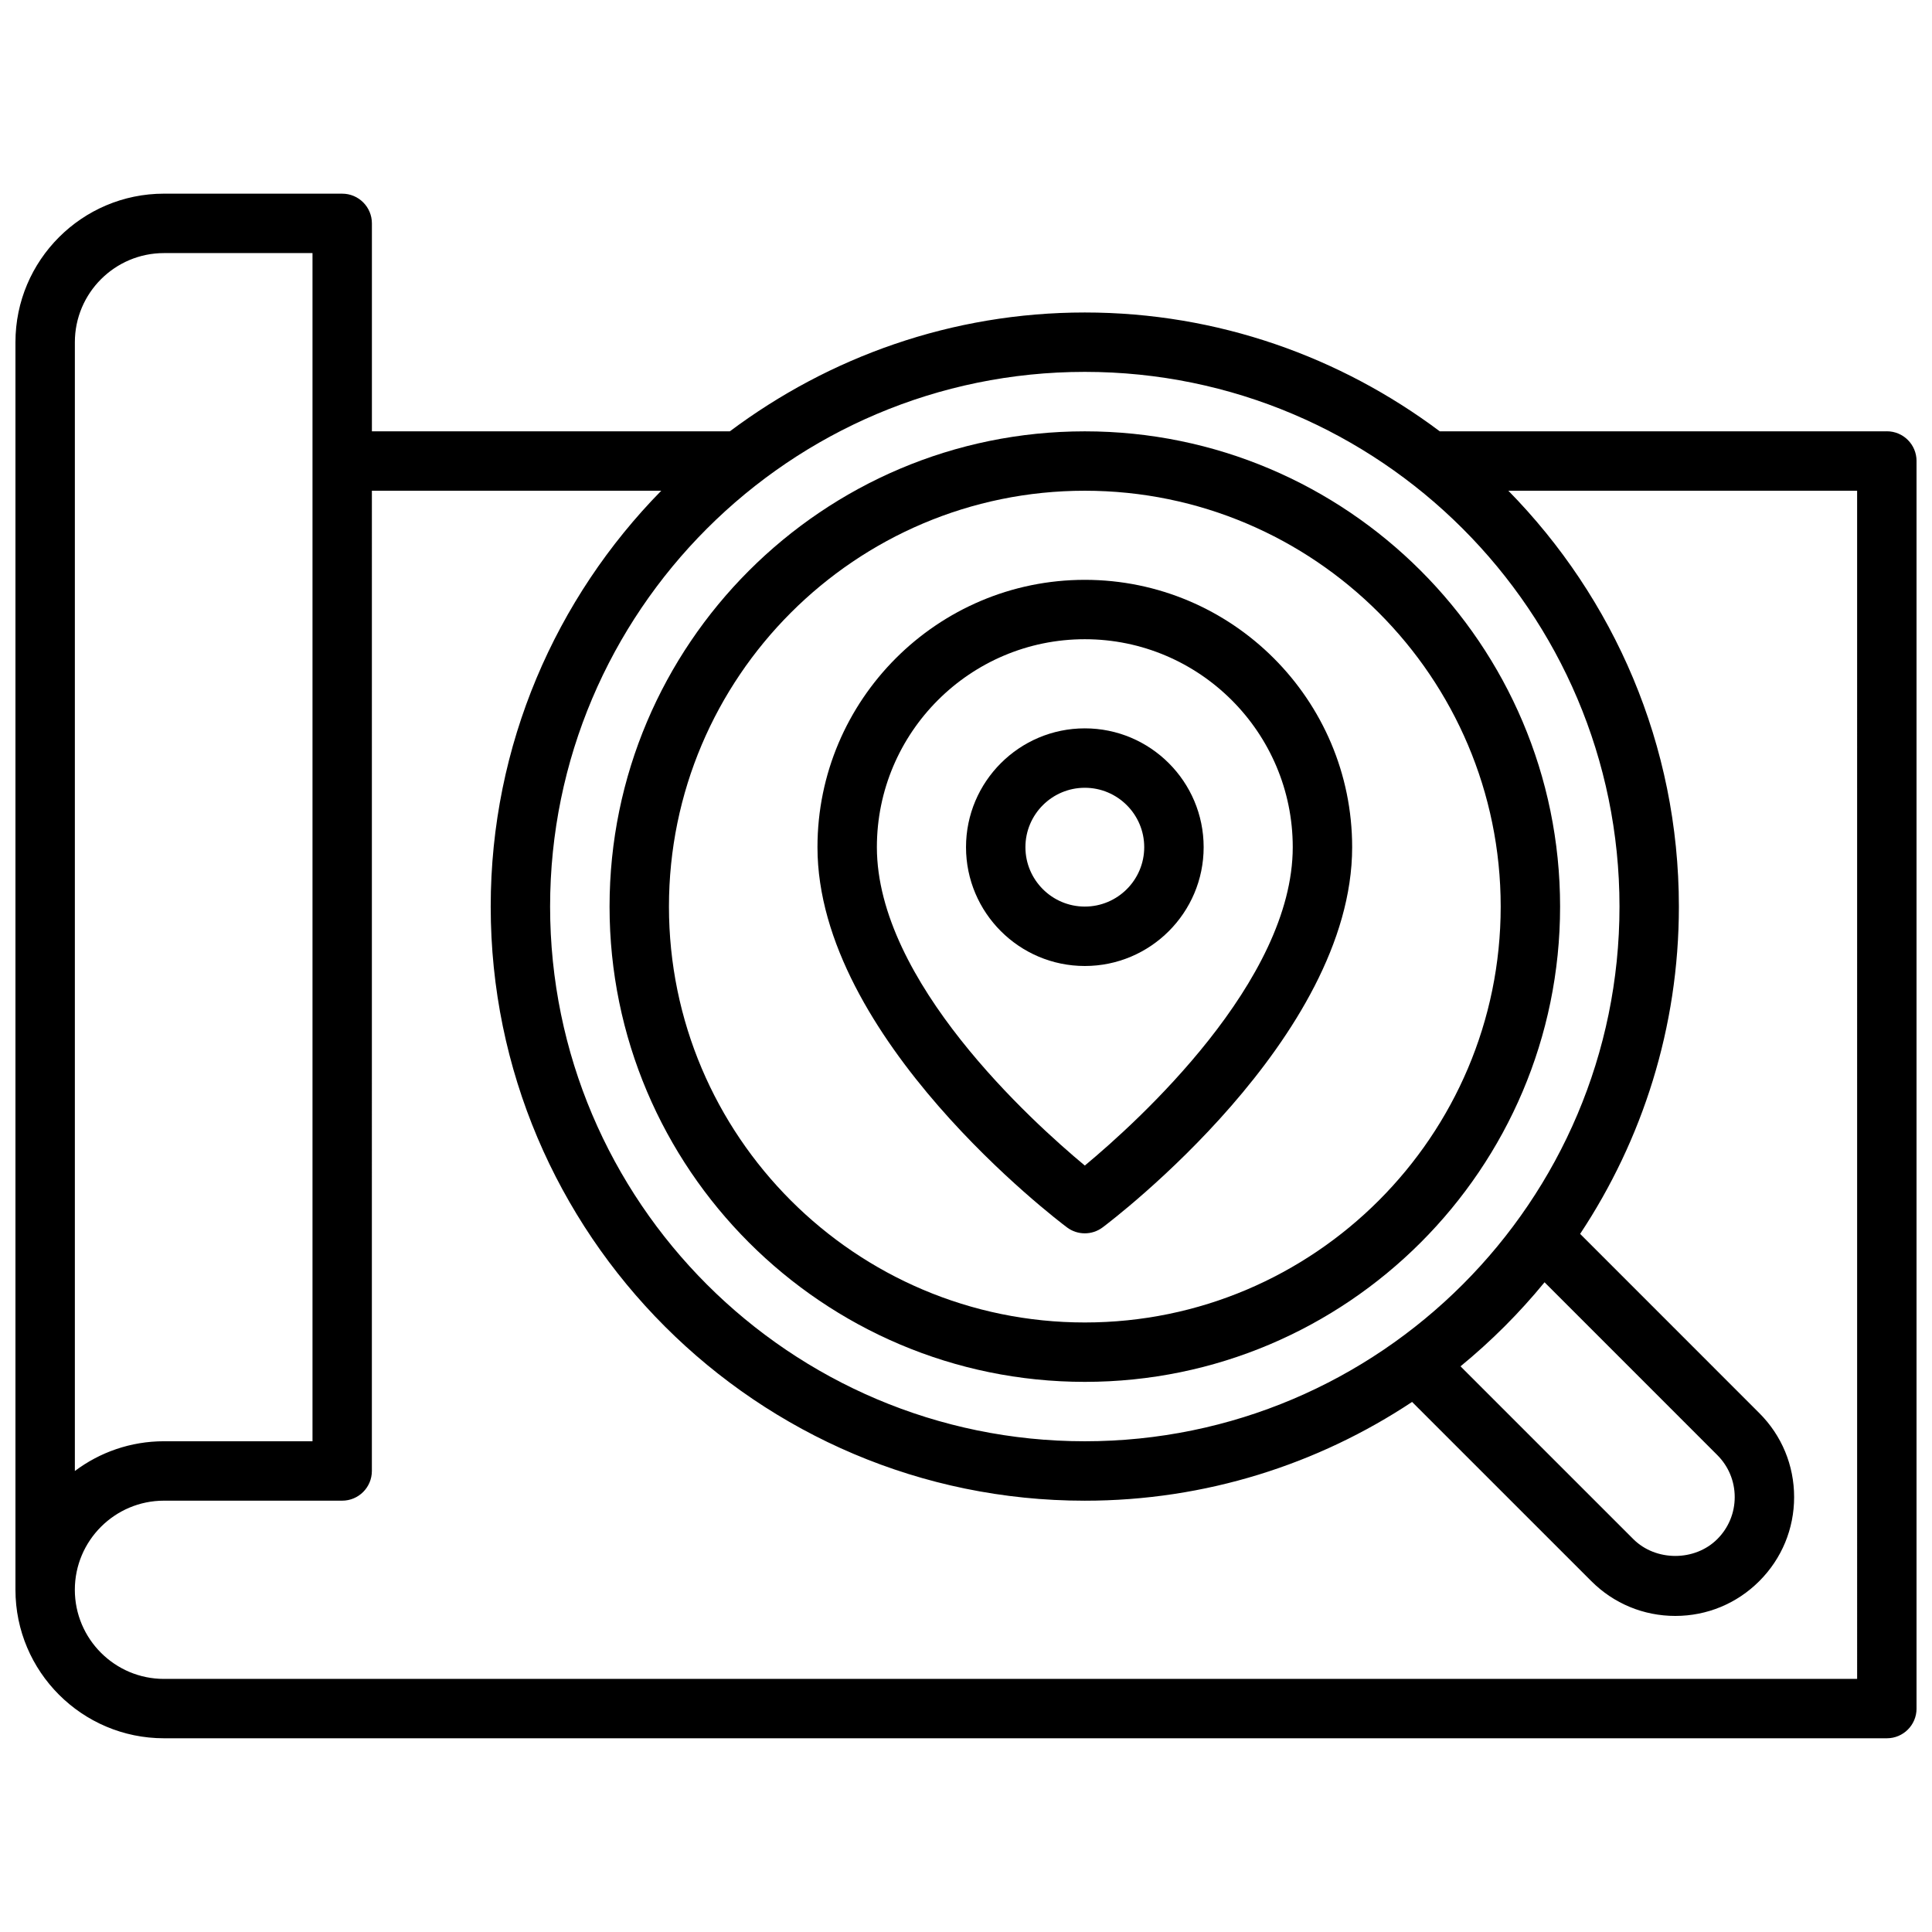
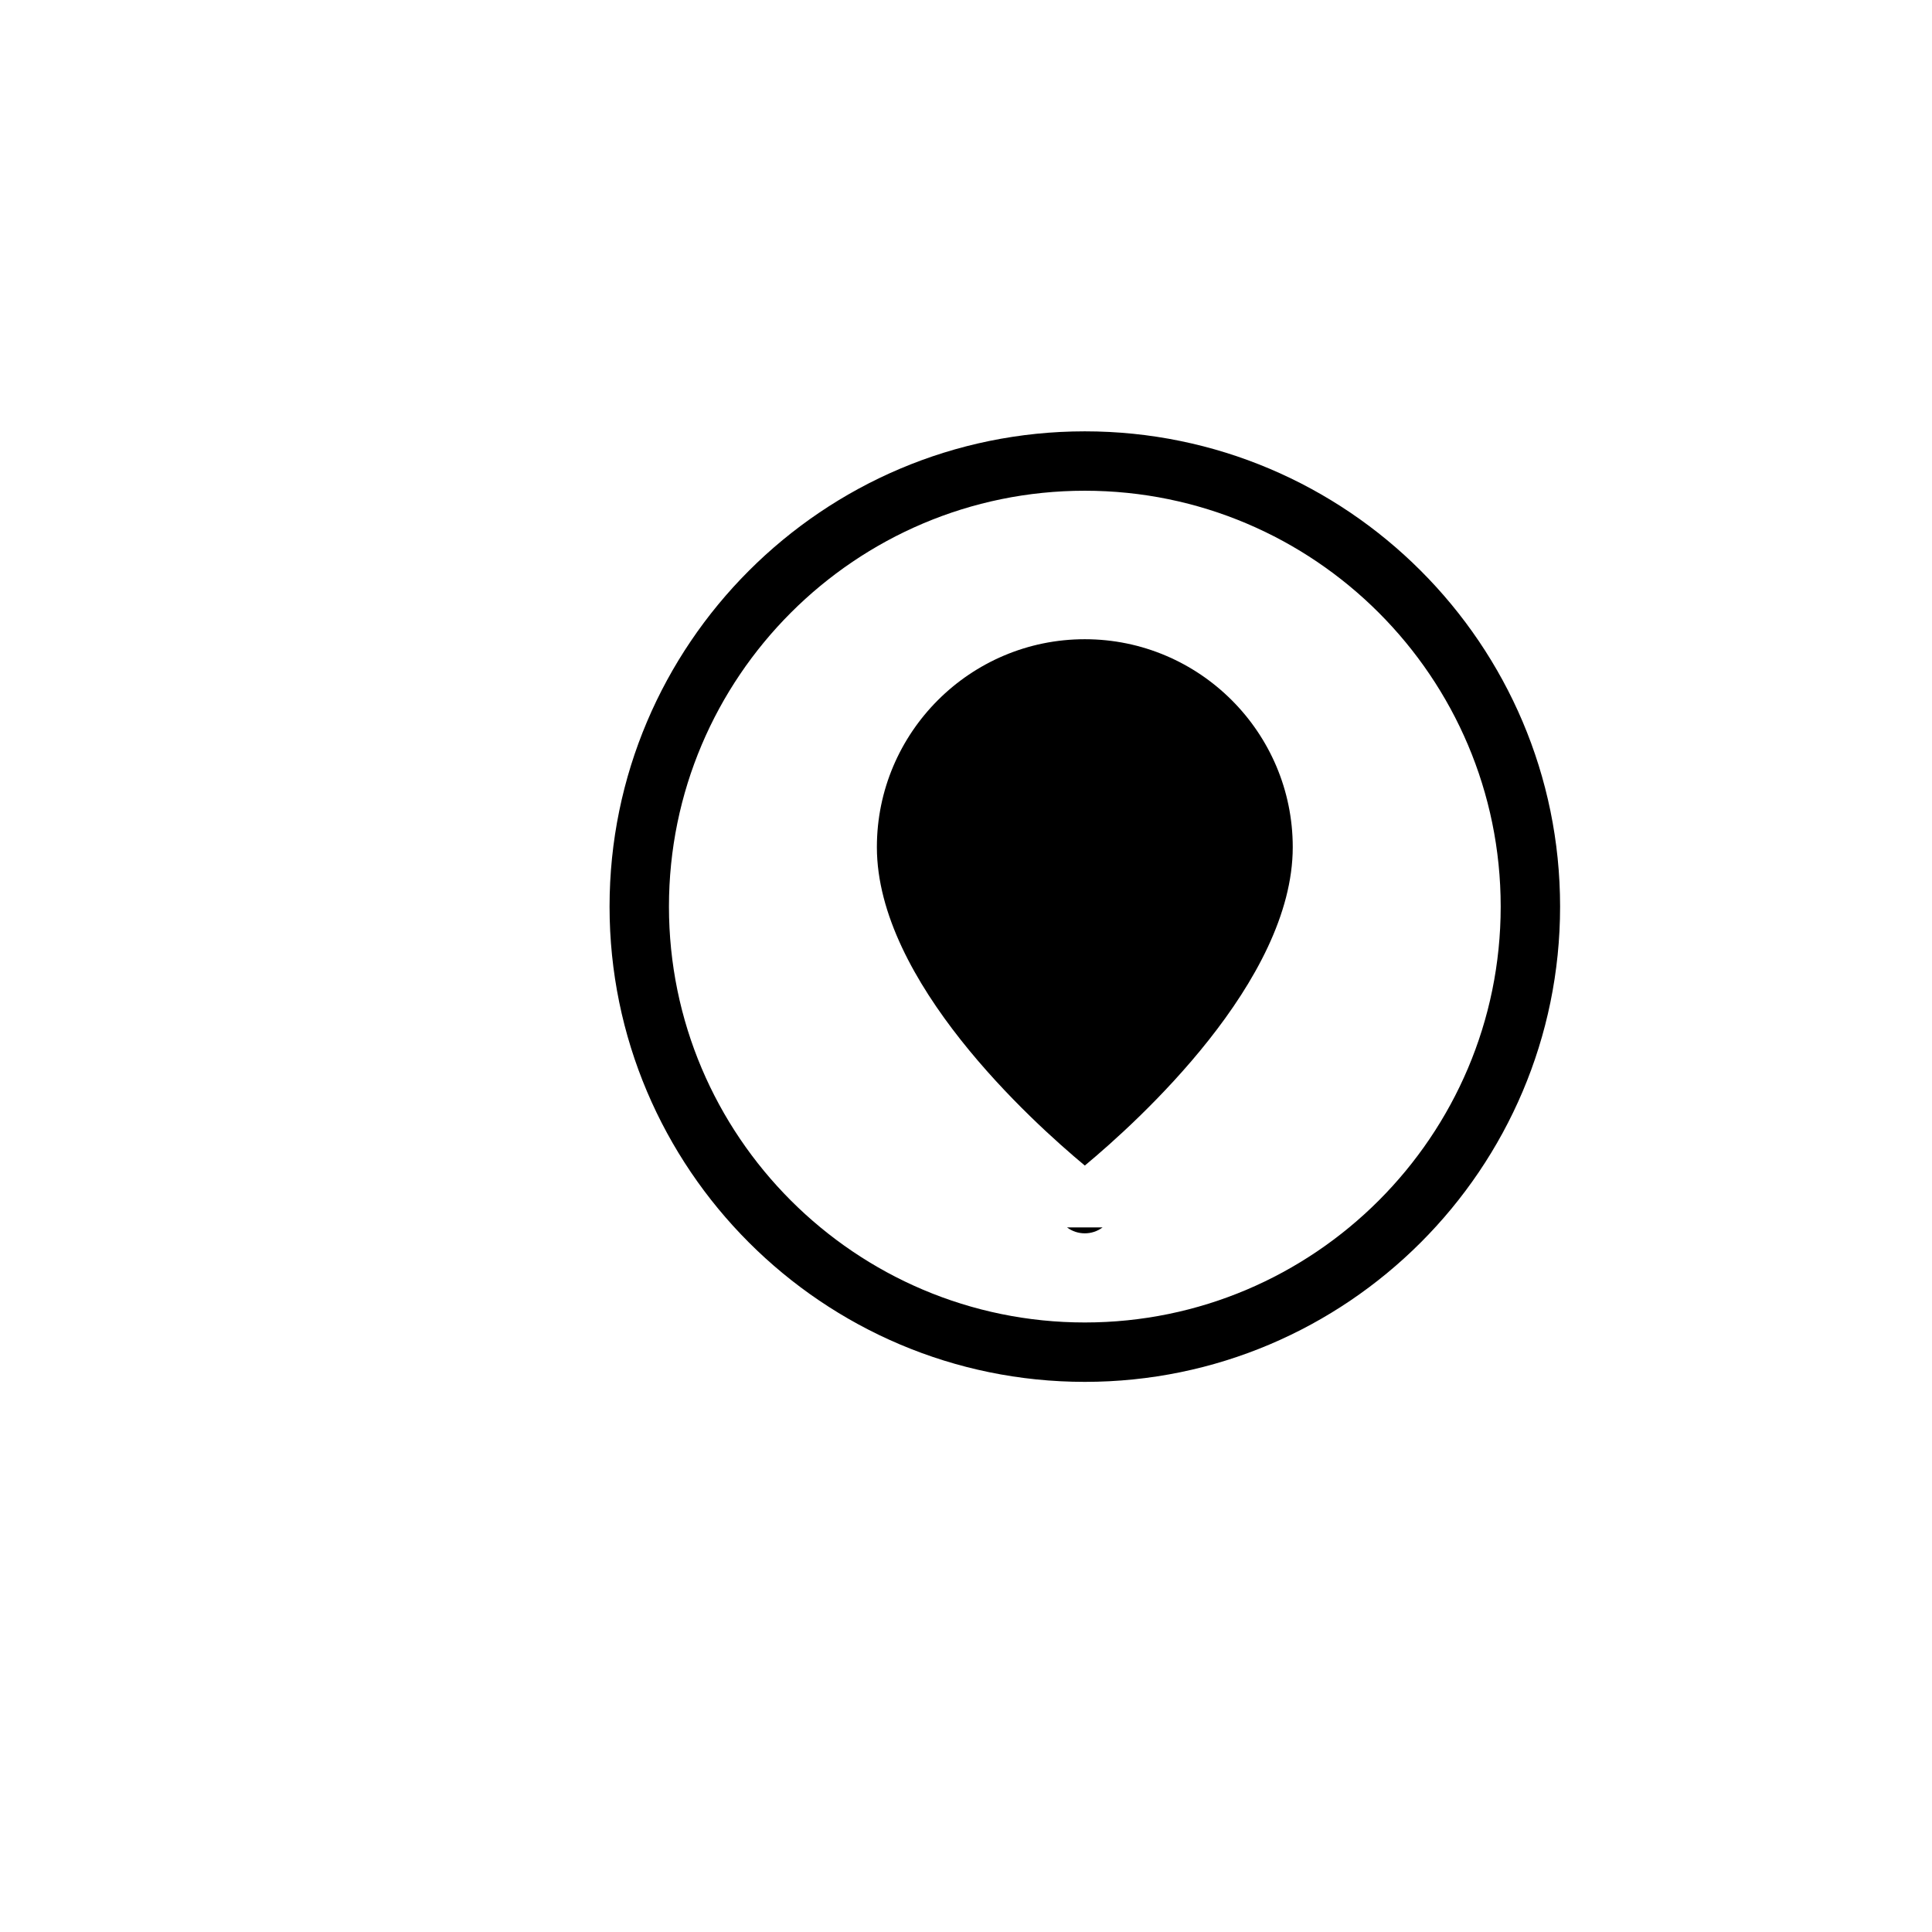
<svg xmlns="http://www.w3.org/2000/svg" width="800px" height="800px" version="1.1" viewBox="144 144 512 512">
  <defs>
    <clipPath id="a">
-       <path d="m148.09 195h503.81v410h-503.81z" />
-     </clipPath>
+       </clipPath>
  </defs>
  <g clip-path="url(#a)">
    <path d="m644.03 258.3h-118.48c-26.285-19.68-58.781-31.488-94.062-31.488s-67.777 11.809-94.062 31.488h-94.867v-55.102c0-4.352-3.527-7.871-7.871-7.871l-47.234-0.004c-21.703 0-39.359 17.656-39.359 39.359v330.62c0 21.703 17.656 39.359 39.359 39.359h456.58c4.352 0 7.871-3.519 7.871-7.871v-330.62c0-4.356-3.519-7.875-7.871-7.875zm-70.848 125.95c0 78.129-63.566 141.7-141.7 141.7-78.129 0-141.7-63.566-141.7-141.7s63.566-141.7 141.7-141.7c78.129 0 141.7 63.566 141.7 141.7zm-19.863 99.566 45.785 45.793c2.977 2.977 4.613 6.926 4.613 11.133 0 4.203-1.637 8.156-4.613 11.133-5.953 5.953-16.312 5.953-22.262 0l-45.793-45.785c8.141-6.672 15.605-14.133 22.27-22.273zm-389.48-249.13c0-13.02 10.598-23.617 23.617-23.617h39.359v314.88l-39.359-0.004c-8.855 0-17.035 2.938-23.617 7.887zm472.32 354.24h-448.71c-13.02 0-23.617-10.598-23.617-23.617 0-13.02 10.598-23.617 23.617-23.617h47.23c4.344 0 7.871-3.519 7.871-7.871l0.004-259.77h76.68c-27.906 28.426-45.191 67.32-45.191 110.21 0 86.812 70.629 157.44 157.44 157.44 32.039 0 61.844-9.676 86.734-26.176l47.492 47.484c5.945 5.953 13.848 9.227 22.262 9.227 8.406 0 16.312-3.273 22.262-9.227 5.953-5.953 9.227-13.855 9.227-22.262 0-8.414-3.273-16.32-9.227-22.262l-47.484-47.492c16.5-24.891 26.172-54.695 26.172-86.734 0-42.887-17.277-81.781-45.191-110.21h92.426z" />
  </g>
  <path d="m431.49 510.21c69.445 0 125.95-56.504 125.95-125.95 0-69.445-56.504-125.95-125.95-125.95-69.445 0-125.95 56.504-125.95 125.95 0 69.449 56.504 125.95 125.95 125.95zm0-236.16c60.773 0 110.21 49.438 110.21 110.21 0 60.773-49.438 110.21-110.21 110.21-60.773 0-110.21-49.438-110.21-110.21-0.004-60.77 49.434-110.21 110.21-110.21z" />
-   <path d="m426.76 469.27c1.402 1.055 3.062 1.574 4.723 1.574s3.32-0.52 4.723-1.574c2.703-2.023 66.129-50.176 66.129-100.76 0-39.07-31.781-70.848-70.848-70.848-39.062 0-70.848 31.781-70.848 70.848-0.004 50.586 63.422 98.738 66.121 100.76zm4.727-155.87c30.379 0 55.105 24.727 55.105 55.105 0 35.52-40.965 72.629-55.105 84.379-14.137-11.754-55.105-48.863-55.105-84.379 0-30.379 24.719-55.105 55.105-55.105z" />
+   <path d="m426.76 469.27c1.402 1.055 3.062 1.574 4.723 1.574s3.32-0.52 4.723-1.574zm4.727-155.87c30.379 0 55.105 24.727 55.105 55.105 0 35.52-40.965 72.629-55.105 84.379-14.137-11.754-55.105-48.863-55.105-84.379 0-30.379 24.719-55.105 55.105-55.105z" />
  <path d="m462.98 368.51c0-17.367-14.121-31.488-31.488-31.488-17.367 0-31.488 14.121-31.488 31.488 0 17.367 14.121 31.488 31.488 31.488 17.363 0 31.488-14.125 31.488-31.488zm-47.234 0c0-8.684 7.062-15.742 15.742-15.742 8.684 0 15.742 7.062 15.742 15.742 0 8.684-7.062 15.742-15.742 15.742s-15.742-7.062-15.742-15.742z" />
</svg>